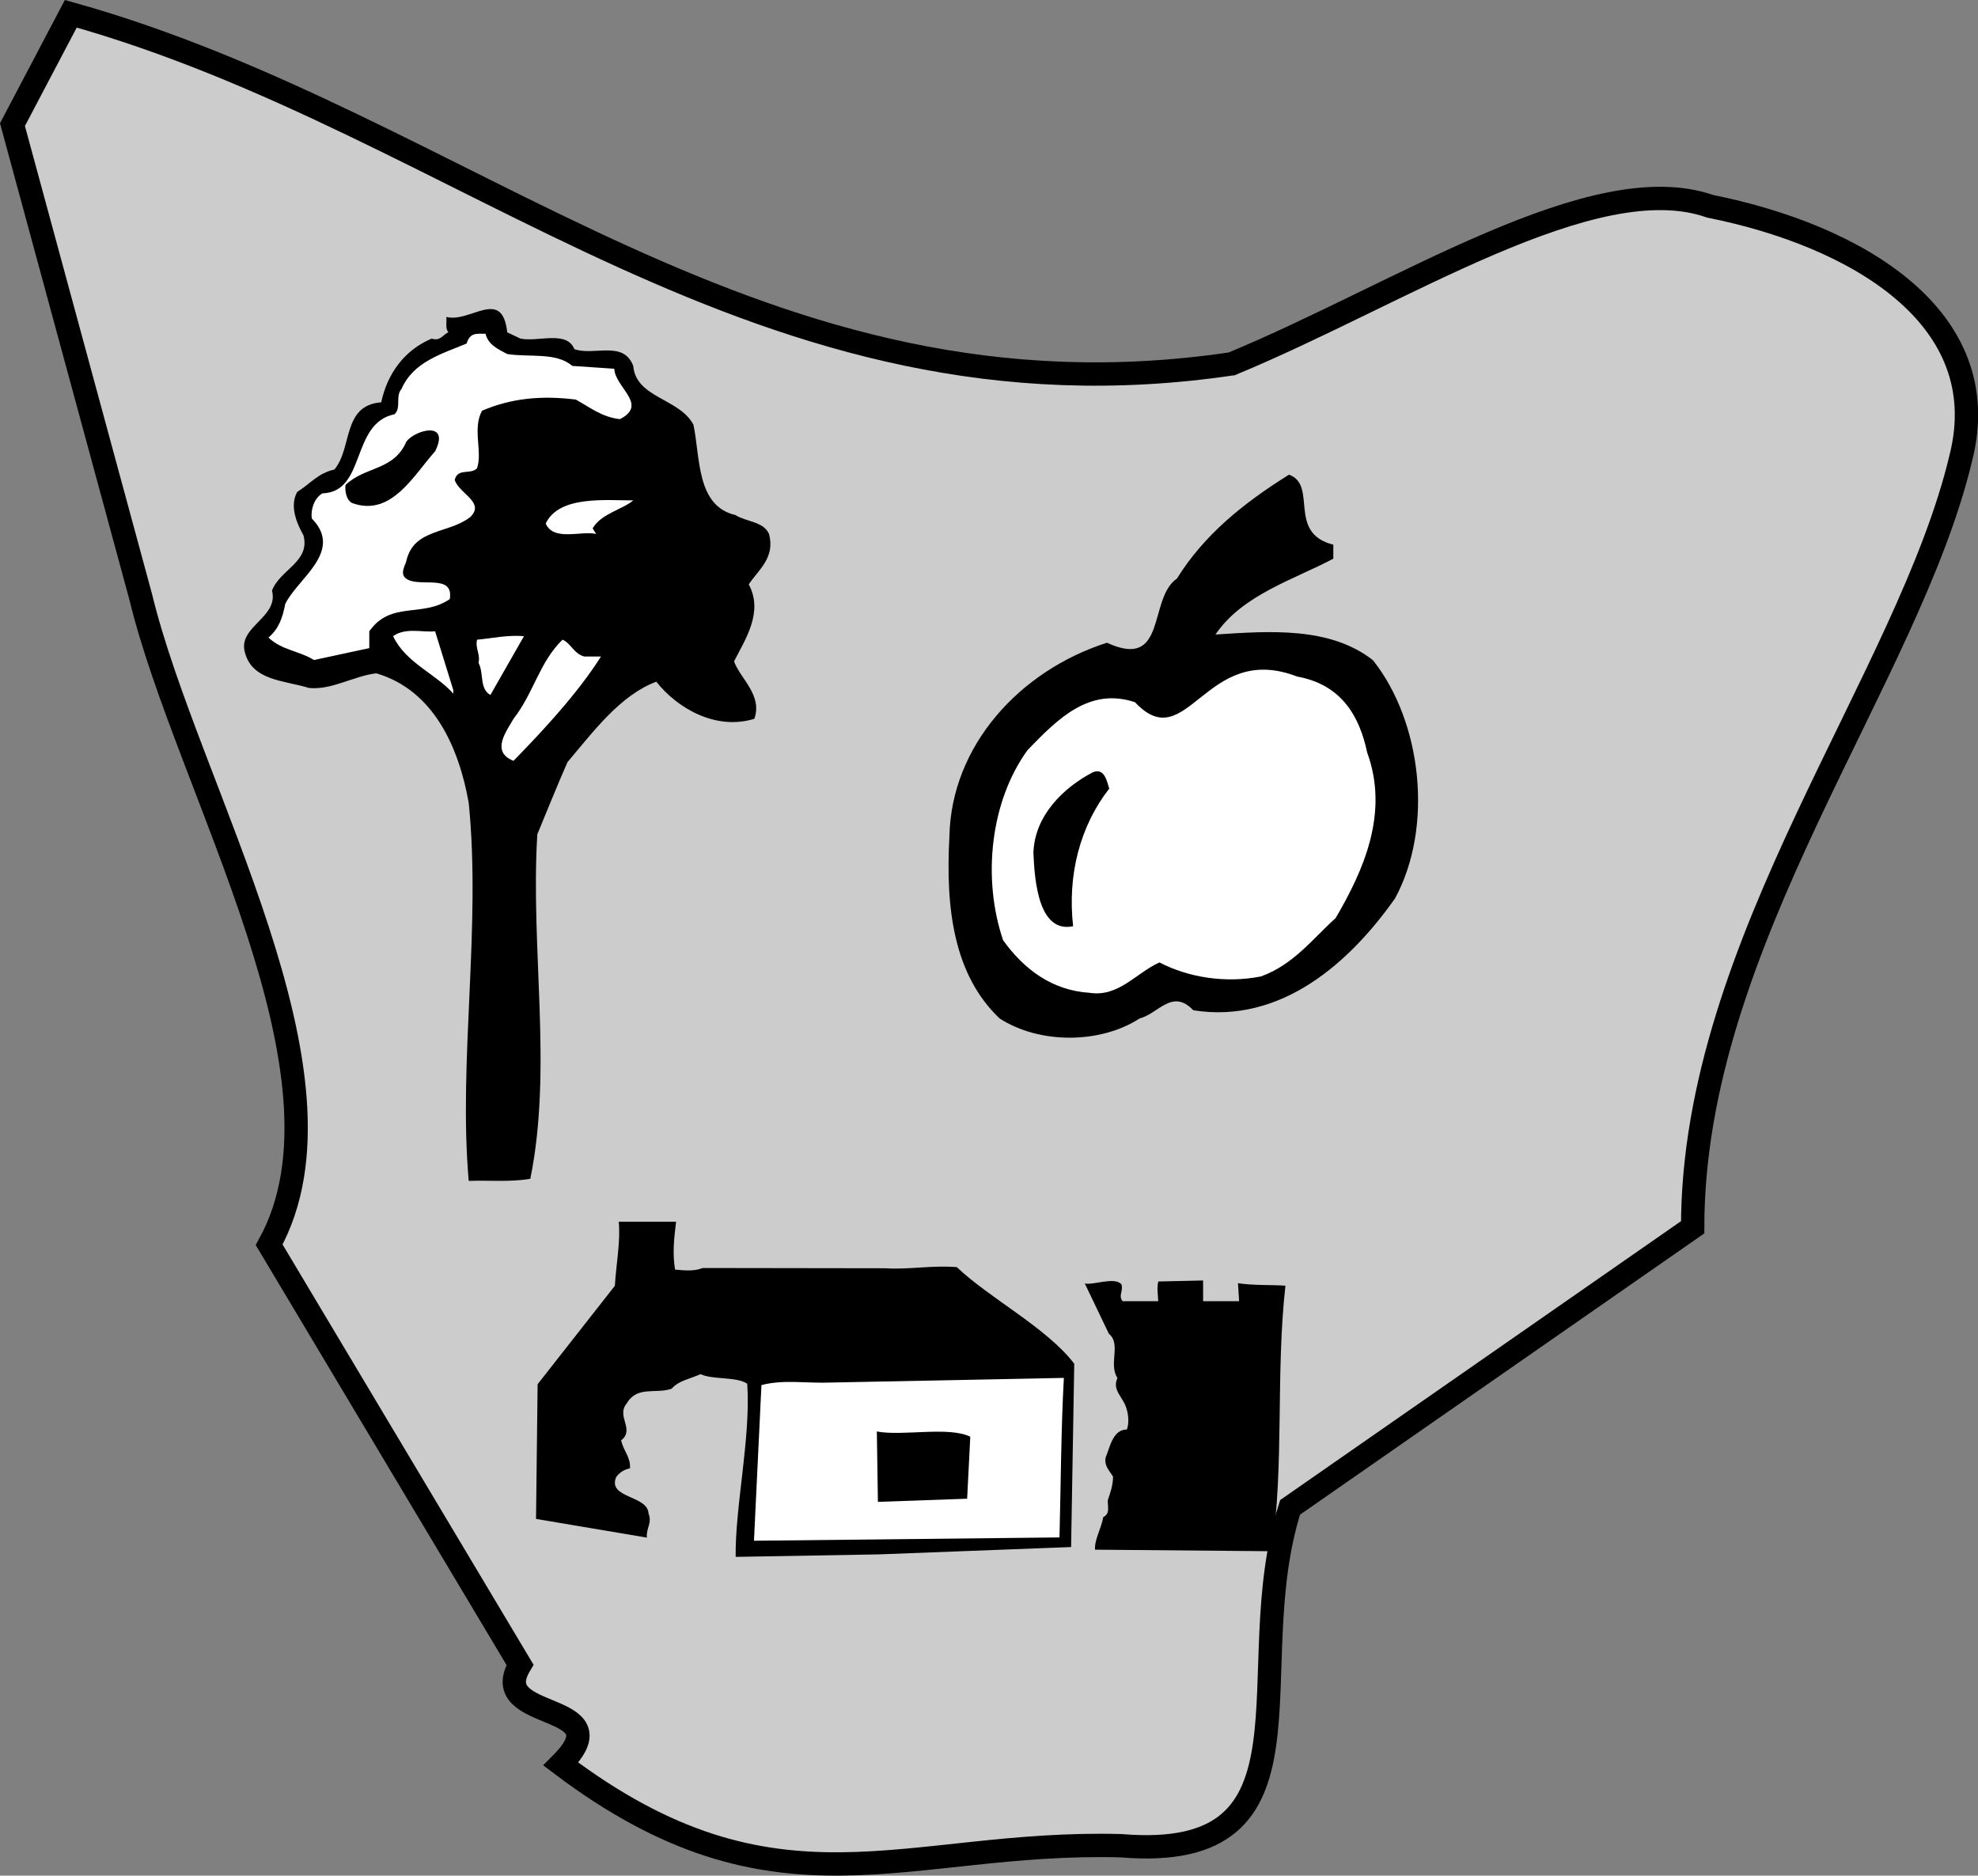
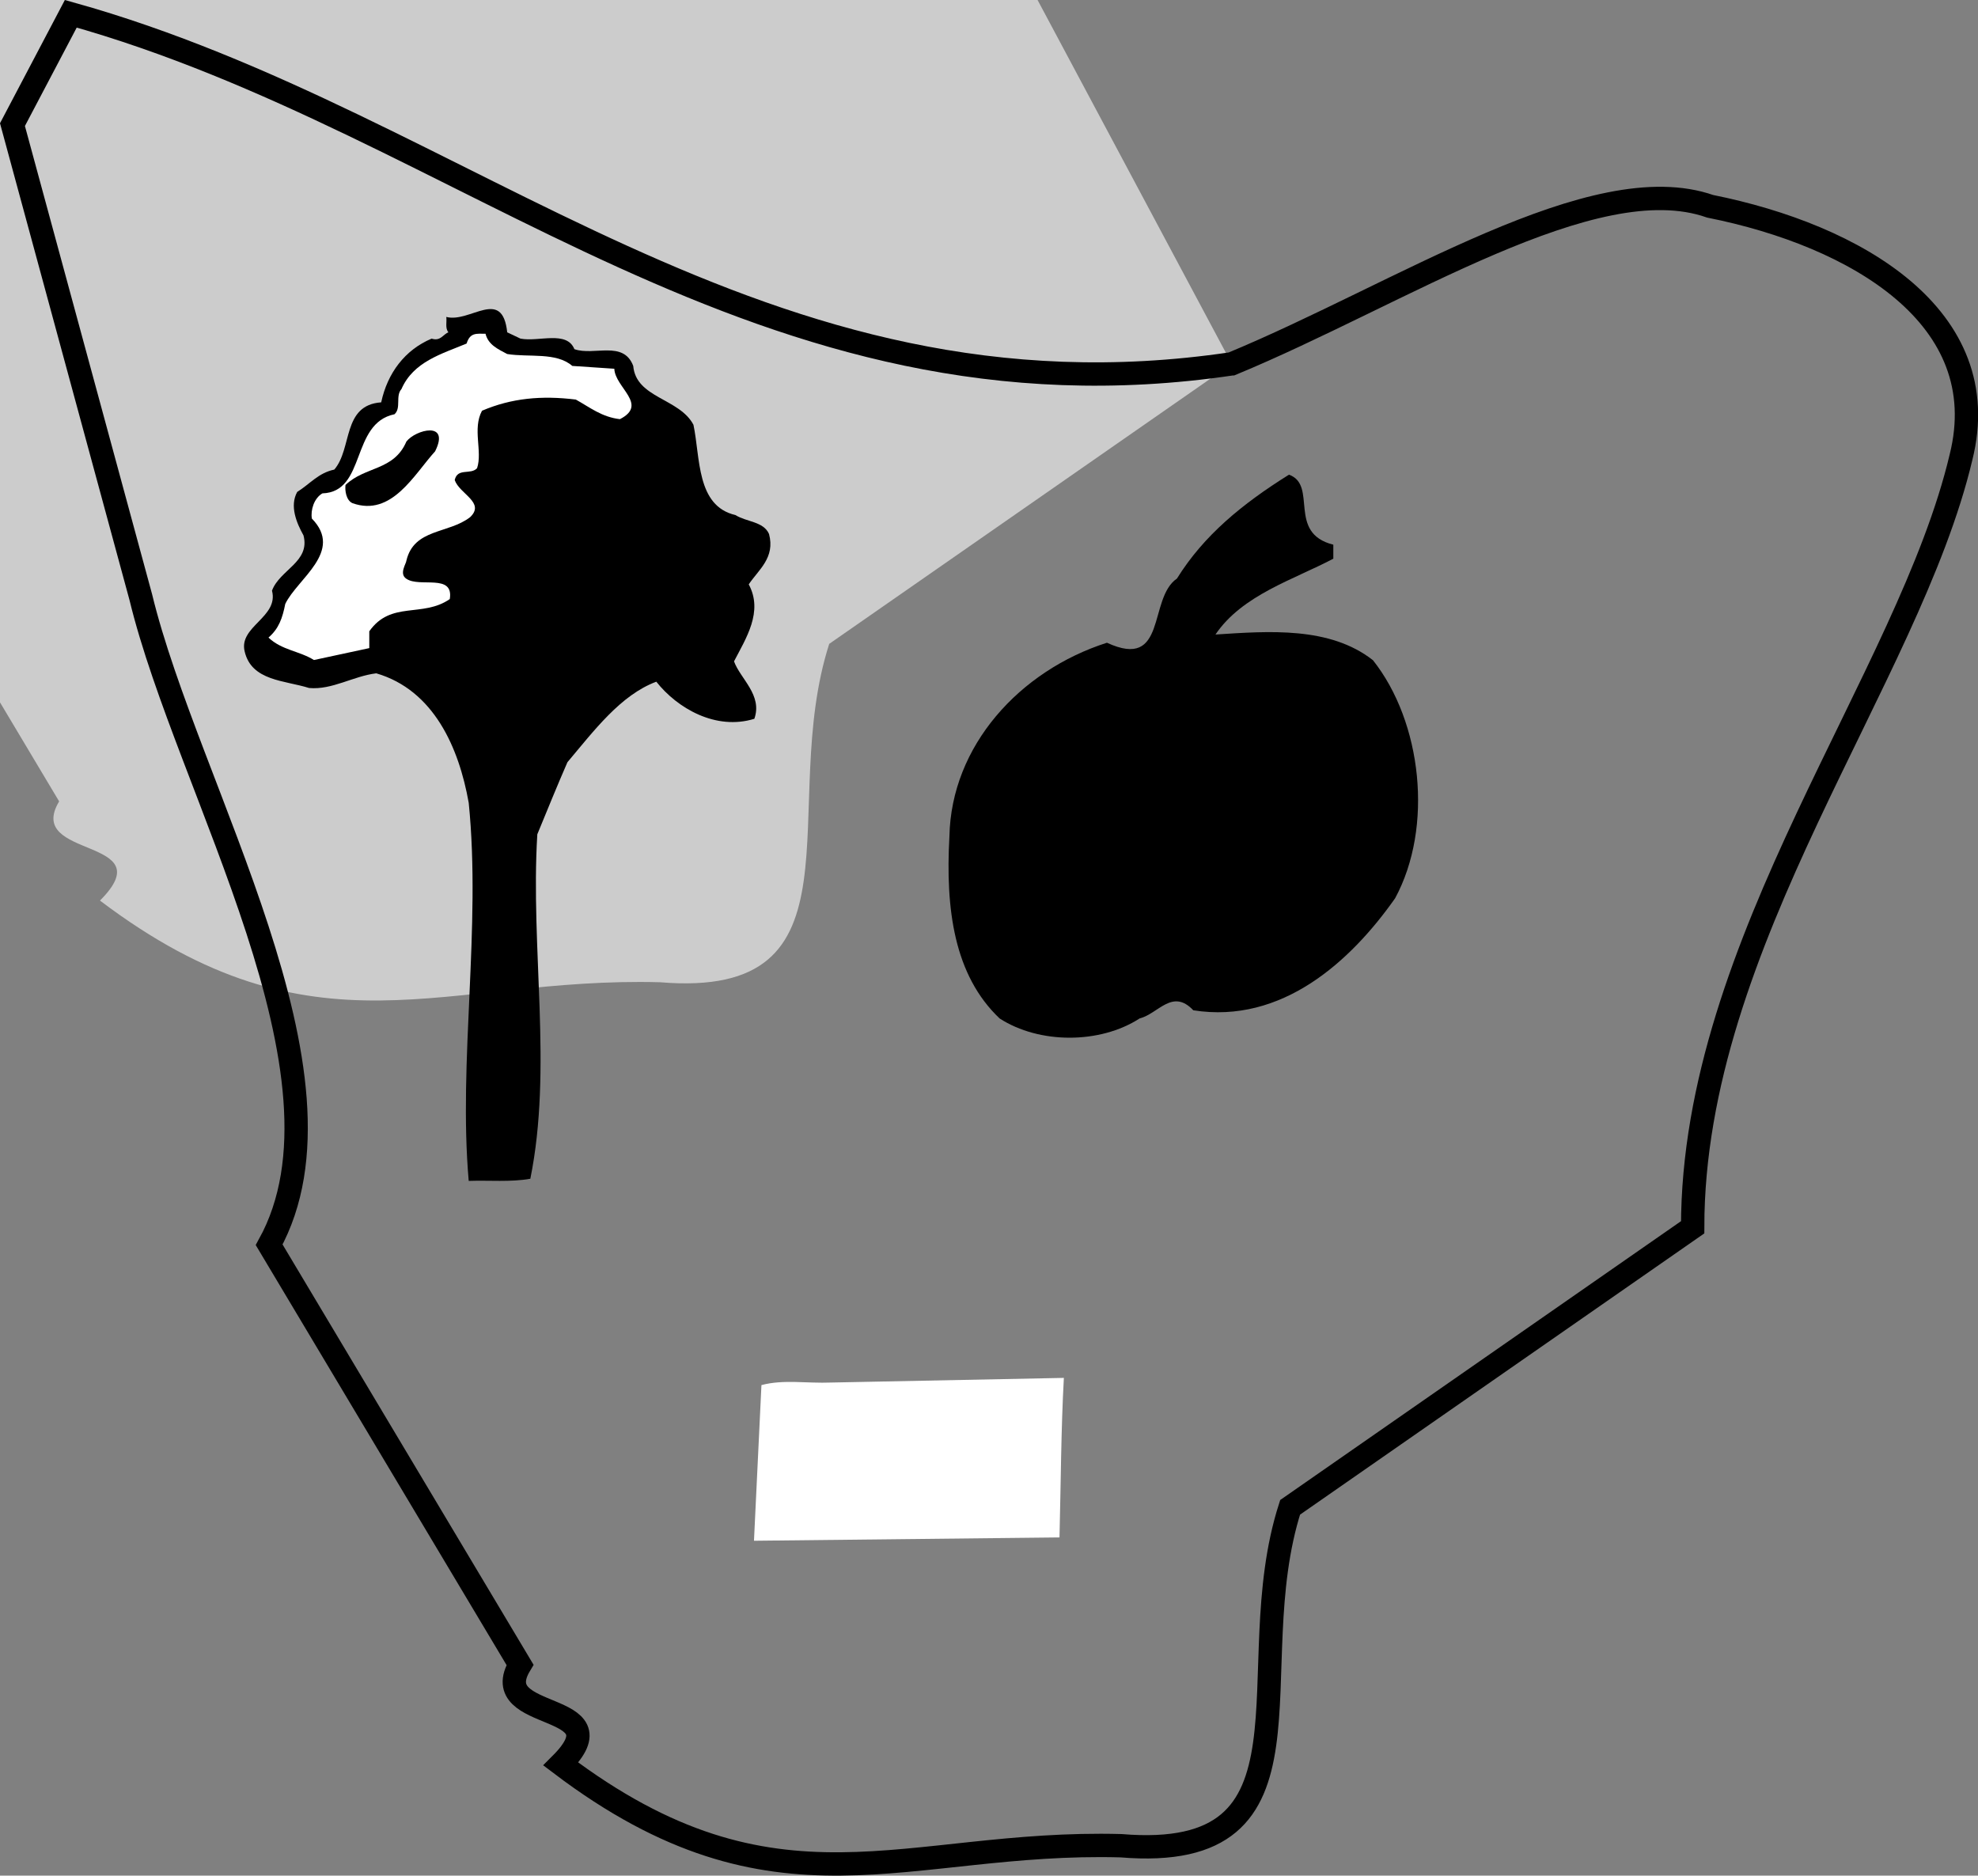
<svg xmlns="http://www.w3.org/2000/svg" width="169.523" height="160.745">
  <rect width="100%" height="100%" fill="#808080" stroke="none" />
-   <path fill="#ccc" d="M105.568 31.18c14.5-6 31-17 41-13.5 12.5 2.5 24.5 9.5 21.5 21.5-4.5 19-23 41.5-23 66l-34.5 24c-4.5 14 3.5 30.5-14.5 29-18.5-.5-29.5 7-48-7 5.5-5.5-6.5-3.5-3.5-8.5l-21.5-36c8-14.5-7-39-11-55.5l-11-40.5 5-9.5c34 9.5 59 36 99.5 30" />
+   <path fill="#ccc" d="M105.568 31.18l-34.5 24c-4.5 14 3.5 30.5-14.5 29-18.5-.5-29.5 7-48-7 5.5-5.5-6.5-3.5-3.5-8.5l-21.5-36c8-14.5-7-39-11-55.5l-11-40.5 5-9.5c34 9.5 59 36 99.5 30" />
  <path fill="none" stroke="#000" stroke-miterlimit="2" stroke-width="2" d="M105.568 31.18c14.5-6 31-17 41-13.5 12.5 2.5 24.5 9.5 21.5 21.5-4.5 19-23 41.5-23 66l-34.5 24c-4.5 14 3.5 30.5-14.5 29-18.5-.5-29.5 7-48-7 5.5-5.5-6.5-3.5-3.5-8.5l-21.5-36c8-14.5-7-39-11-55.5l-11-40.5 5-9.5c34 9.5 59 36 99.5 30Zm0 0" />
  <path d="M114.271 46.68v1.2c-3.402 1.8-7.8 3.101-10.101 6.5 4.601-.297 9.8-.7 13.5 2.203 4.199 5.297 5.199 14.297 1.898 20.398-3.797 5.399-9.7 10.801-17.297 9.602-1.8-1.903-3 .297-4.601.699-3.399 2.2-8.602 2.2-12 0-3.899-3.7-4.649-9.352-4.301-15.602.152-7.75 6-14.199 13.5-16.597 5.2 2.398 3.5-3.801 6-5.5 2.3-3.703 5.602-6.403 9.602-8.903 2.5.903-.2 5 3.8 6" />
-   <path fill="#fff" d="M117.17 64.481c1.898 5.2-.301 10.102-2.7 14.2-1.902 1.699-3.601 4-6.402 5-3 .601-6.199.101-8.7-1.2-2 .899-3.5 3-6 2.602-3.198-.203-5.597-2-7.397-4.5-1.801-5.301-1.102-11.903 2.097-16.301 2.602-2.7 5.3-5.402 9.203-4.102 4.5 4.801 6-5.25 13.899-2.199 3.851.7 5.351 3.45 6 6.5" />
  <path d="M95.068 67.583c-2.5 3.199-3.597 7.398-3.097 11.797-2.903.601-3.301-3.7-3.403-6.297.102-3.203 2.602-5.602 5.102-6.903 1-.398 1.199.801 1.398 1.403M44.611 29.02c1.559.301 3.957-.718 4.617.903 1.68.597 4.203-.782 5.043 1.437.239 2.762 3.957 2.762 5.16 5.043.598 2.82.239 6.961 3.598 7.738.961.602 2.402.54 2.879 1.621.543 2.04-.898 3.06-1.738 4.32 1.261 2.34-.239 4.622-1.262 6.598.543 1.5 2.46 2.883 1.742 4.922-3.3 1.02-6.601-.898-8.402-3.18-3.059 1.141-5.34 4.2-7.617 6.9-.84 1.921-1.743 4.14-2.582 6.179-.598 9.84 1.32 20.043-.598 29.52-1.68.3-3.543.12-5.281.183-.899-10.262 1.078-21.723 0-32.402-.84-4.739-3-9.66-7.922-11.098-1.977.238-3.777 1.437-5.758 1.258-2.102-.66-4.922-.598-5.52-3.121-.542-2.16 2.938-2.938 2.34-5.22.66-1.8 3.297-2.46 2.7-4.737-.602-1.082-1.2-2.52-.54-3.723 1.137-.719 1.797-1.617 3.18-1.918 1.559-1.8.66-5.523 4.02-5.762.539-2.52 2.039-4.5 4.32-5.46.781.241.961-.36 1.441-.54-.3-.36-.12-.898-.183-1.32 2.043.539 4.8-2.578 5.223 1.32l1.14.54" />
  <path fill="#fff" d="M43.47 30.34c1.86.301 4.2-.18 5.579 1.02l3.601.242c.059 1.618 2.942 3.059.48 4.32-1.562-.179-2.581-1.019-3.78-1.679-2.942-.363-5.52-.121-8.04.957-.84 1.562.059 3.48-.422 4.922-.539.601-1.68-.059-1.917 1.02.417 1.199 2.64 1.921 1.32 3.18-1.86 1.44-4.801.96-5.461 3.722 0 .238-.66 1.136 0 1.558 1.14.782 4.078-.48 3.719 1.739-2.34 1.62-5.04.12-6.899 2.761v1.442l-4.742 1.02c-1.258-.782-2.758-.84-3.898-1.923.898-.777 1.199-1.68 1.437-2.879 1.024-2.16 5.043-4.5 2.281-7.32-.12-.719.18-1.738.903-2.16 3.777-.121 2.398-6 6.18-6.781.597-.54.058-1.559.597-2.16 1.023-2.34 3.422-3 5.582-3.899.3-.96.84-.84 1.621-.84.238.957 1.078 1.32 1.86 1.739" />
  <path d="M37.29 38.68c-1.8 1.98-3.722 5.641-7.081 4.442-.54-.238-.66-1.078-.598-1.559 1.68-1.62 4.137-1.199 5.219-3.722.781-1.02 3.781-1.801 2.46.84" />
-   <path fill="#fff" d="M54.271 42.884c-.902.777-2.761 1.136-3.48 2.398l.3.48c-1.261-.3-3.66.66-4.32-.898 1.137-2.402 5.098-1.98 7.5-1.98M38.85 59.141v.301c-1.56-1.738-4.079-2.64-5.16-4.922 1.081-.777 2.581-.297 3.6-.418l1.56 5.04m3.18.421c-.962-.543-.54-1.86-1.02-2.761.18-.72-.301-1.258-.122-1.98 1.32-.118 2.583-.419 4.02-.302l-2.879 5.043m8.039-3.301h1.442c-1.98 3.122-4.86 6.239-7.5 8.942-1.98-.781-.602-2.524 0-3.602 1.738-2.218 2.218-4.859 4.199-6.78.722.3.96 1.198 1.86 1.44" />
-   <path d="M57.943 104.708c-.18 1.465-.316 2.738-.086 4.097.824.079 1.649.157 2.364-.136l15.625.023c2.082.129 4.003-.27 6.156-.098 2.781 2.657 7.722 5.2 10.066 8.282l-.27 15.707-16.468.629-12.281.214c-.051-4.378 1.308-10.218.992-14.84-.95-.632-2.899-.316-4.008-.82-.906.418-1.86.543-2.469 1.246-1.347.485-2.941-.285-3.847 1.258-.938 1.102.726 2.238-.485 3.172.262 1.035.793 1.379.766 2.39-.52.13-.86.313-1.192.755-.757 1.843 2.715 1.539 2.778 3.136.32.828-.207 1.176-.145 2.051l-9.5-1.601.137-11.543 6.621-8.438c.098-1.766.496-3.805.332-5.484h4.914m48.157 5.265c1.39.207 2.808.125 4.066.211-.848 7.696-.086 15.16-1.176 22.758l-15.14-.133c-.067-.836.538-1.828.703-2.789.605-.304.37-.867.39-1.445.207-.633.445-1.258.45-2.02-.344-.574-.747-.902-.645-1.613.383-.941.637-2.437 1.828-2.43.187-.453.152-1.214-.016-1.738-.257-1.035-1.289-1.605-.789-2.68-.789-1.199.344-2.921-.734-3.785l-2.066-4.316c.703.176 2.601-.613 3.148.09.16.594-.297.965.094 1.433h3.05c-.015-.578-.128-1.05.004-1.691l3.844-.086v1.777h3.086l-.097-1.543" />
  <path fill="#fff" d="M91.178 118.087c-.243 4.386-.258 9.086-.375 13.672l-26.184.285.64-13.34c1.895-.504 3.883-.133 5.989-.219l19.93-.398" />
-   <path d="m75.24 128.712-.09-6.032c2.211.422 6.156-.464 8.008.45l-.27 5.312-7.648.27" />
</svg>